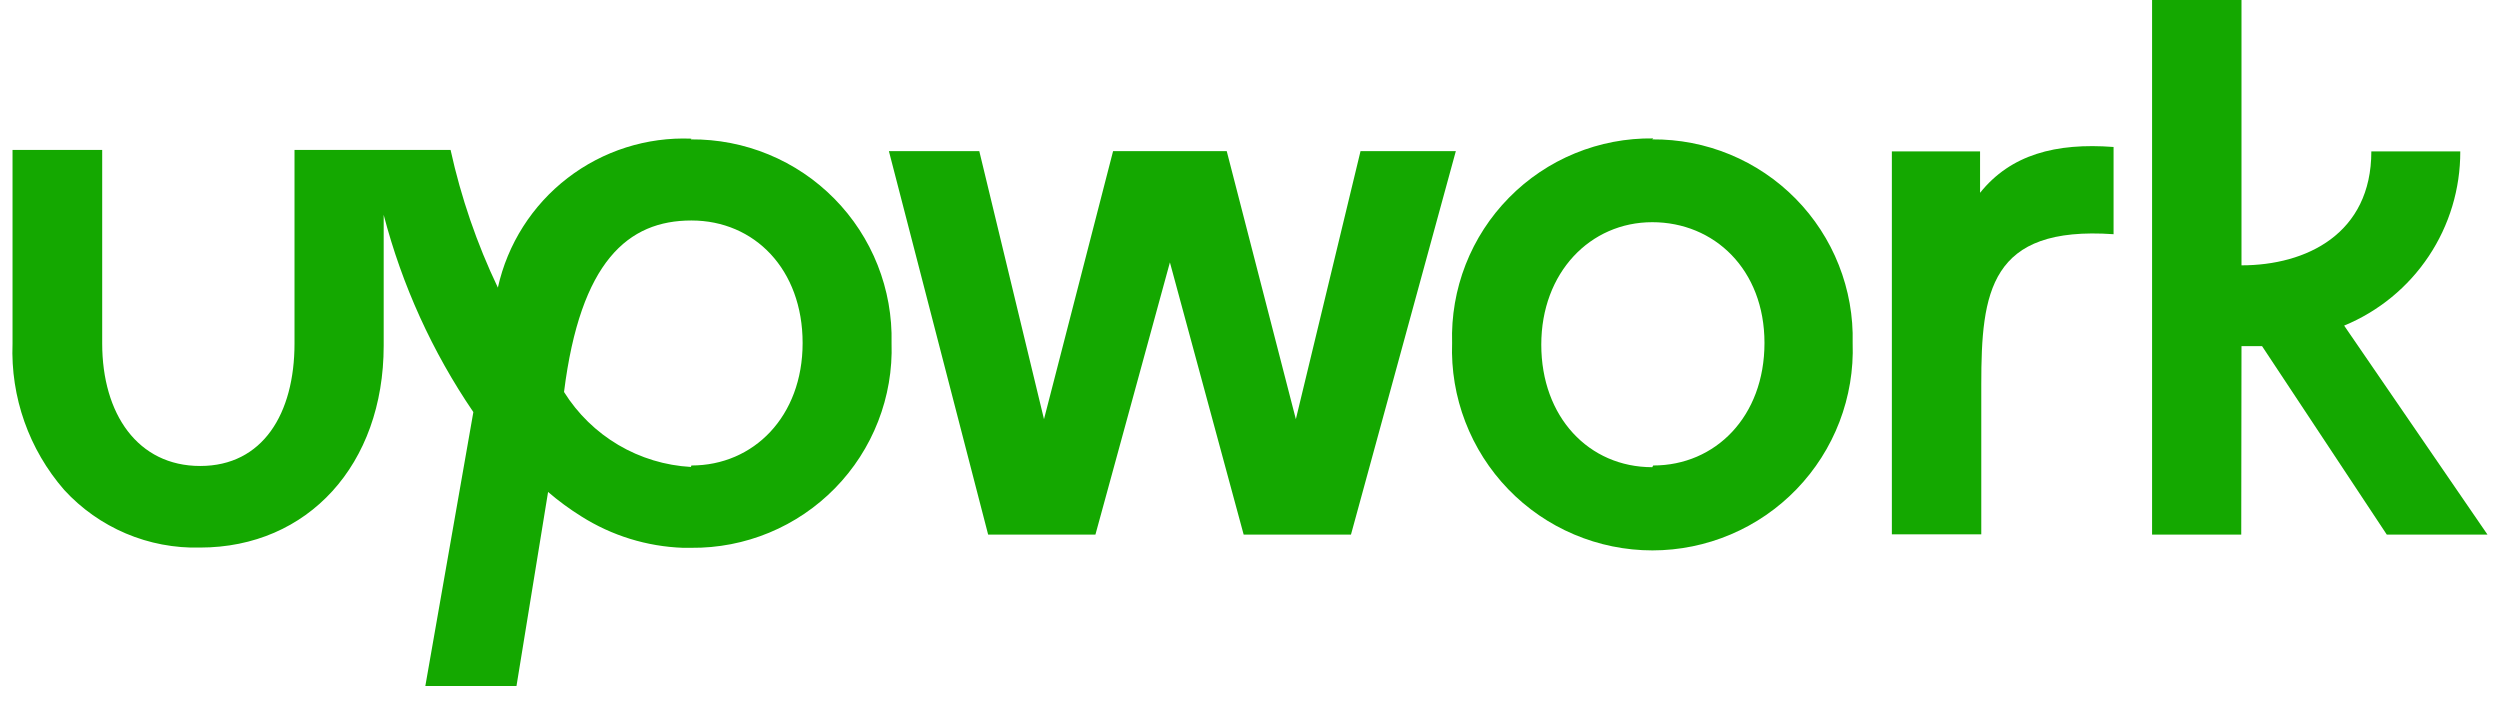
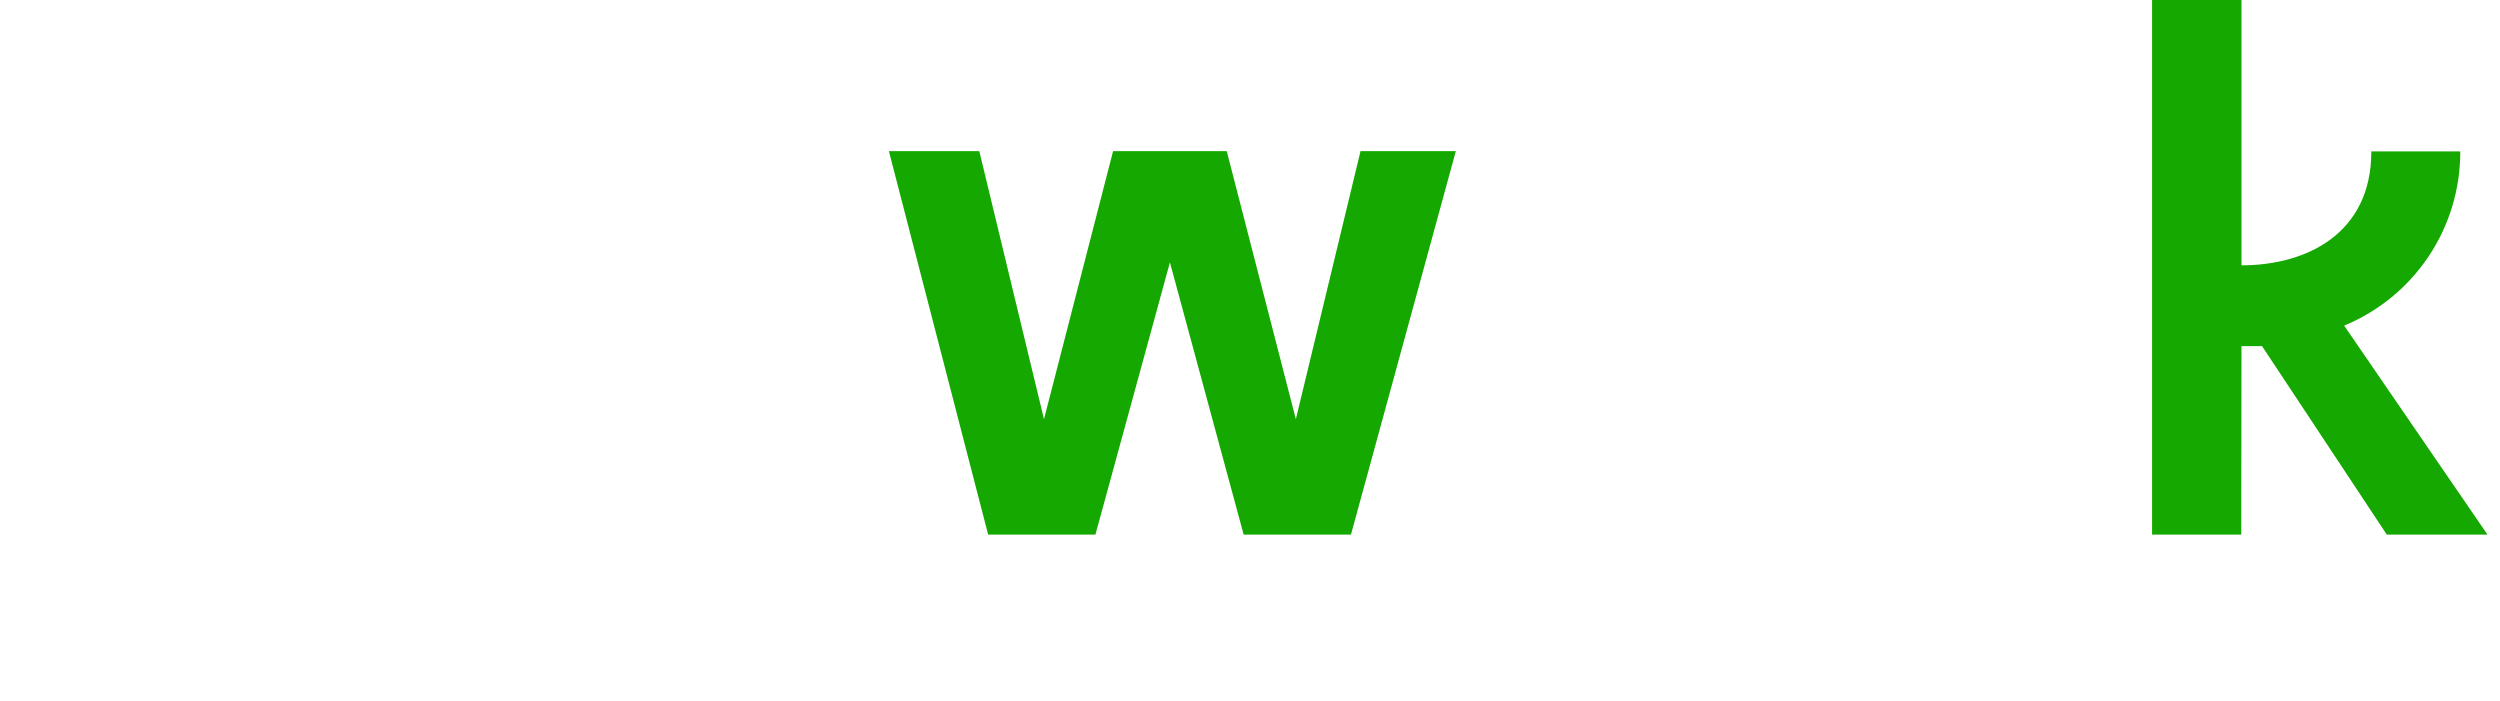
<svg xmlns="http://www.w3.org/2000/svg" width="82" height="23" viewBox="0 0 82 23" fill="none">
-   <path d="M22.662 15.316C21.822 15.269 21.006 15.022 20.281 14.594C19.557 14.166 18.946 13.57 18.5 12.857C19.038 8.566 20.605 7.232 22.678 7.232C24.751 7.232 26.326 8.839 26.326 11.25C26.326 13.661 24.719 15.268 22.678 15.268M22.678 4.548C21.215 4.489 19.778 4.946 18.617 5.839C17.457 6.732 16.647 8.004 16.33 9.434C15.642 7.993 15.122 6.478 14.779 4.918H9.66V11.266C9.66 13.572 8.616 15.284 6.567 15.284C4.517 15.284 3.352 13.58 3.352 11.266V4.918H0.411V11.266C0.344 13.025 0.951 14.744 2.107 16.071C2.671 16.686 3.36 17.172 4.128 17.498C4.896 17.824 5.725 17.981 6.559 17.96C10.102 17.96 12.585 15.236 12.585 11.338V7.047C13.187 9.356 14.182 11.545 15.526 13.516L13.951 22.5H16.941L17.977 16.136C18.32 16.431 18.686 16.7 19.07 16.939C20.069 17.57 21.217 17.925 22.397 17.968H22.67C23.548 17.977 24.419 17.808 25.23 17.472C26.041 17.136 26.776 16.639 27.39 16.011C28.004 15.384 28.485 14.638 28.803 13.82C29.122 13.002 29.272 12.128 29.243 11.25C29.264 10.376 29.108 9.506 28.786 8.693C28.464 7.88 27.981 7.14 27.367 6.517C26.753 5.894 26.021 5.401 25.212 5.067C24.404 4.733 23.537 4.565 22.662 4.572" fill="#14A800" />
-   <path d="M64.946 6.316V4.966H62.053V17.526H64.986V12.608C64.986 9.579 65.259 7.401 69.325 7.682V4.821C67.429 4.677 65.95 5.071 64.946 6.324" fill="#14A800" />
  <path d="M44.625 4.958L42.504 13.749L40.237 4.958H36.509L34.243 13.749L32.121 4.958H29.156L32.411 17.534H35.93L38.373 8.606L40.792 17.534H44.312L47.751 4.958H44.625Z" fill="#14A800" />
-   <path d="M54.194 15.324C52.113 15.324 50.554 13.677 50.554 11.306C50.554 8.936 52.161 7.288 54.194 7.288C56.227 7.288 57.875 8.839 57.875 11.25C57.875 13.661 56.267 15.268 54.226 15.268M54.226 4.54C53.347 4.528 52.474 4.694 51.661 5.028C50.847 5.362 50.11 5.858 49.494 6.485C48.877 7.112 48.394 7.858 48.073 8.677C47.753 9.496 47.602 10.371 47.629 11.25C47.598 12.132 47.745 13.011 48.062 13.835C48.378 14.659 48.857 15.411 49.47 16.046C50.083 16.681 50.817 17.186 51.63 17.53C52.442 17.875 53.316 18.053 54.198 18.053C55.081 18.053 55.954 17.875 56.767 17.53C57.579 17.186 58.314 16.681 58.927 16.046C59.54 15.411 60.019 14.659 60.335 13.835C60.651 13.011 60.798 12.132 60.767 11.25C60.789 10.376 60.635 9.507 60.313 8.694C59.992 7.88 59.51 7.14 58.897 6.517C58.283 5.894 57.551 5.401 56.743 5.067C55.935 4.733 55.068 4.565 54.194 4.572" fill="#14A800" />
  <path d="M73.521 11.354H74.196L78.286 17.534H81.589L76.888 10.68C78.019 10.213 78.985 9.421 79.663 8.403C80.341 7.386 80.701 6.189 80.697 4.966H77.78C77.78 7.674 75.642 8.703 73.521 8.703V0H70.588V17.534H73.513L73.521 11.354Z" fill="#14A800" />
</svg>